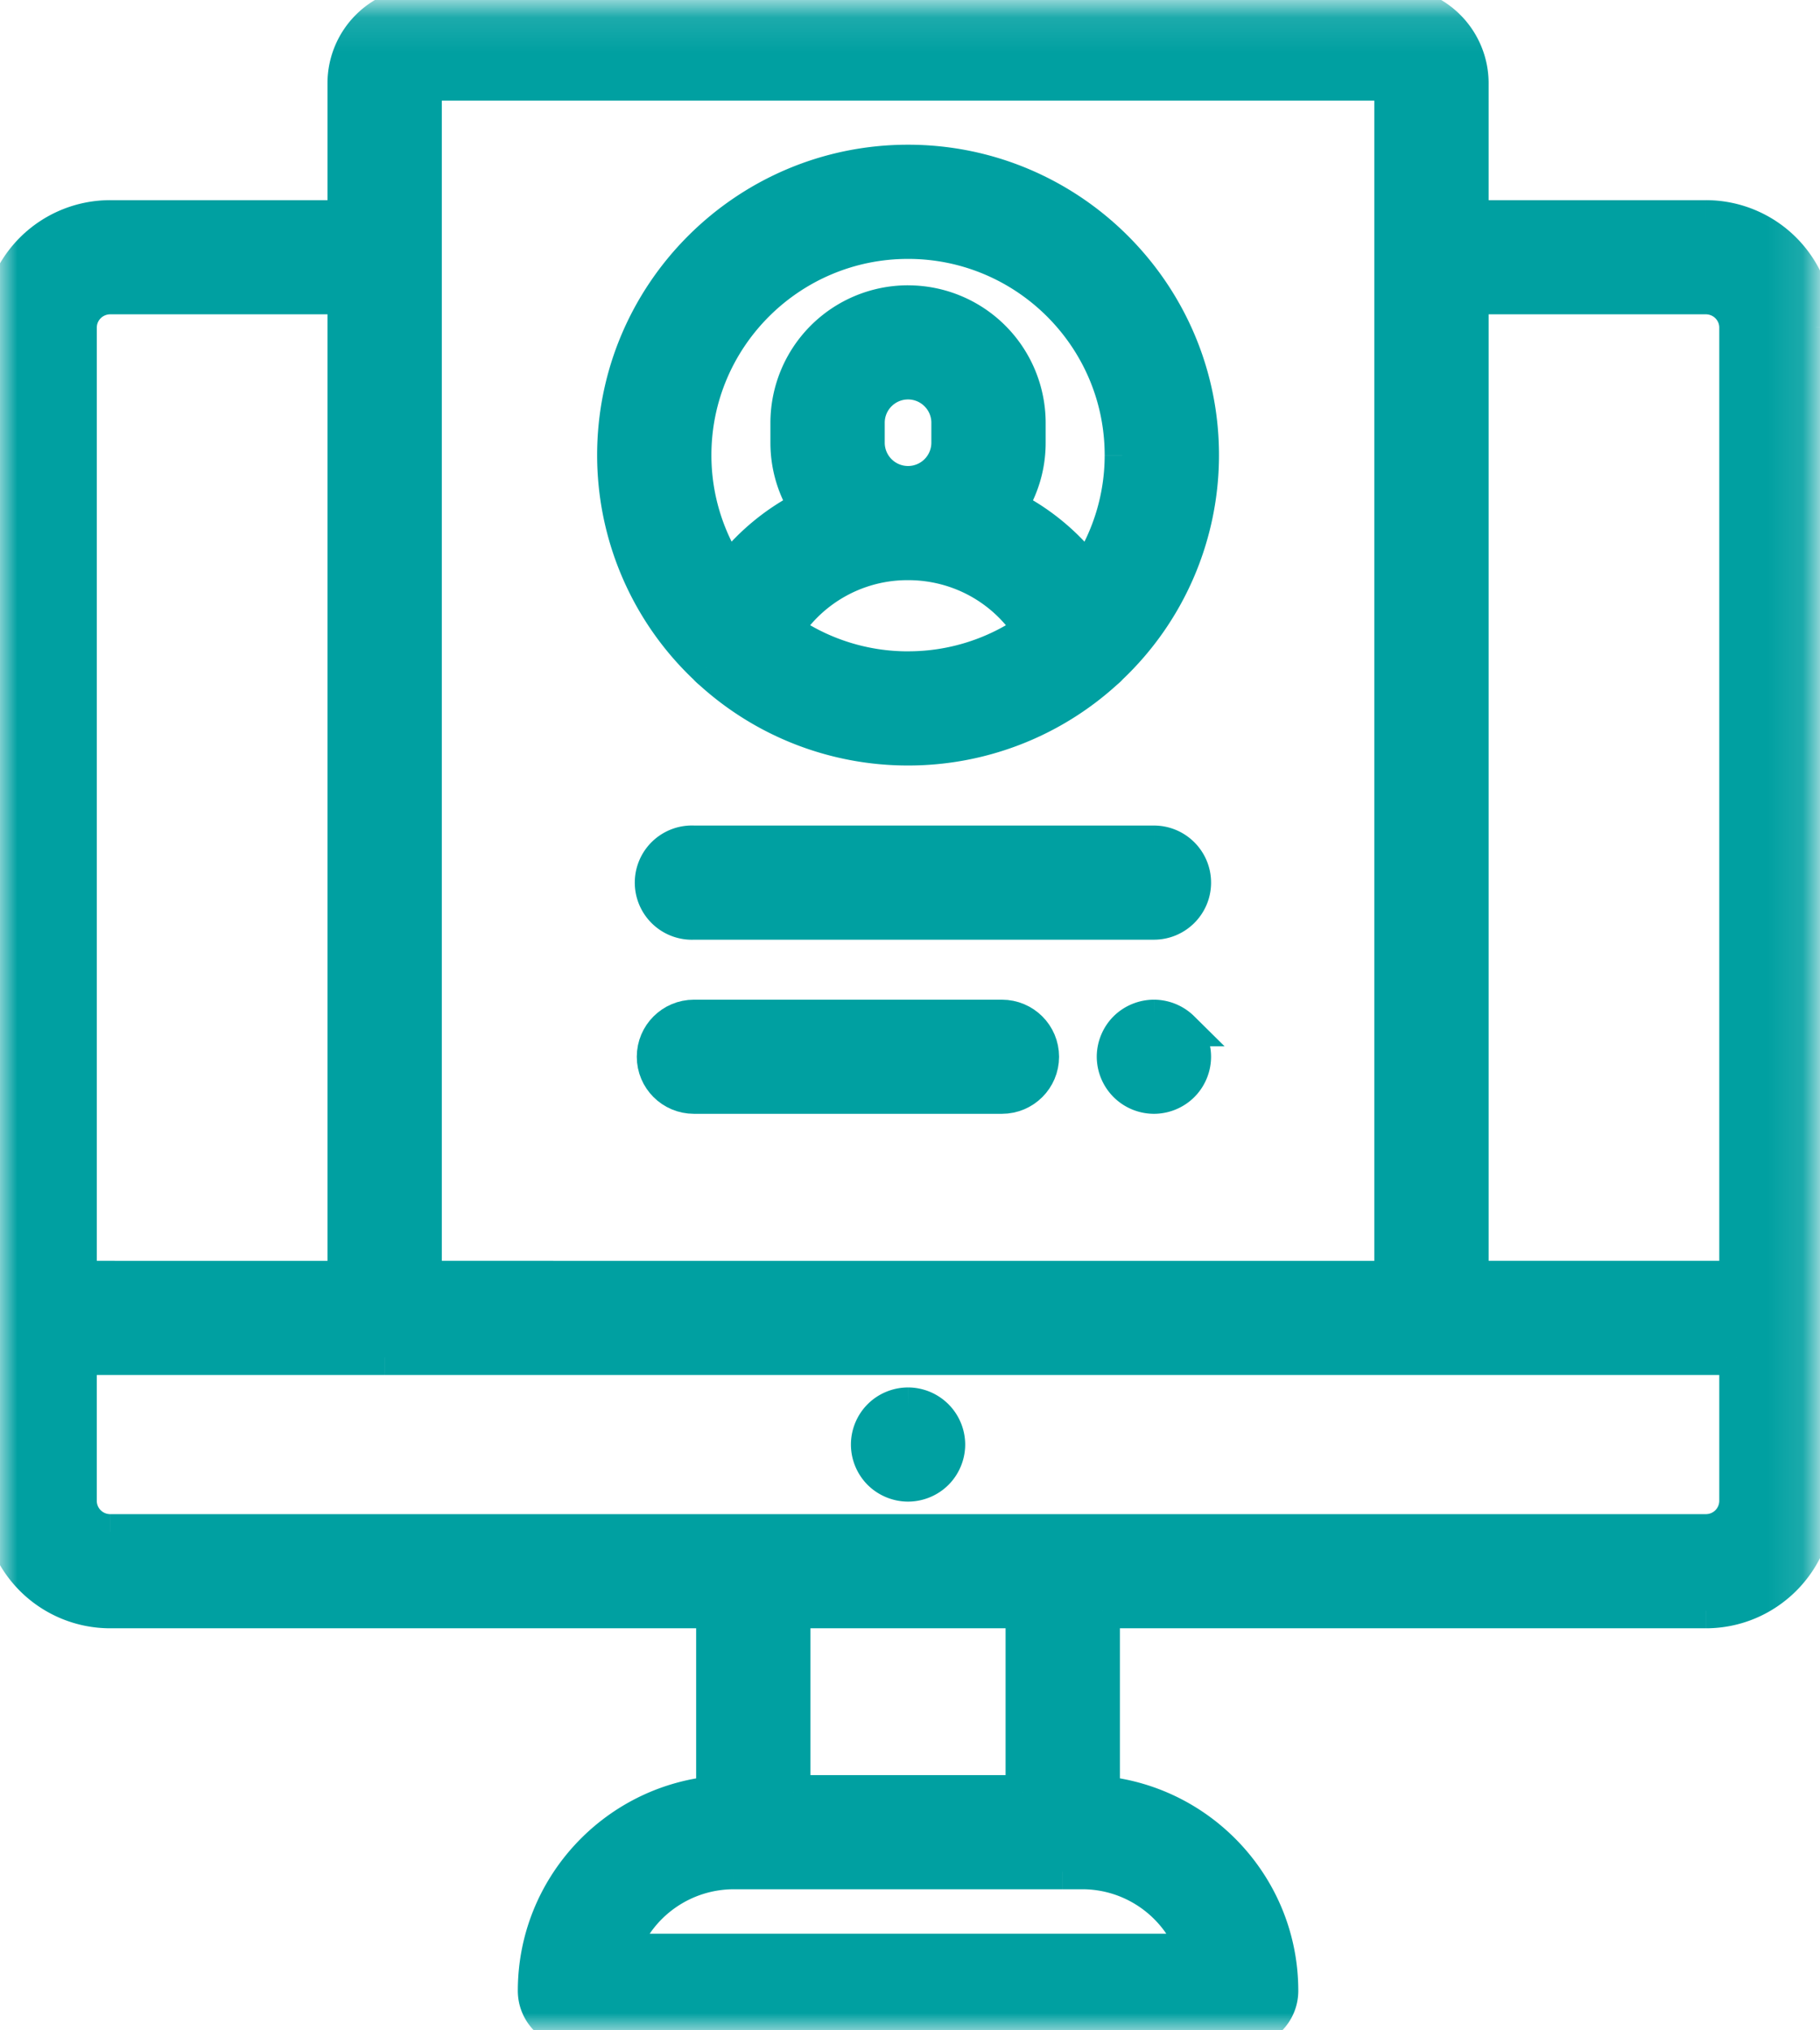
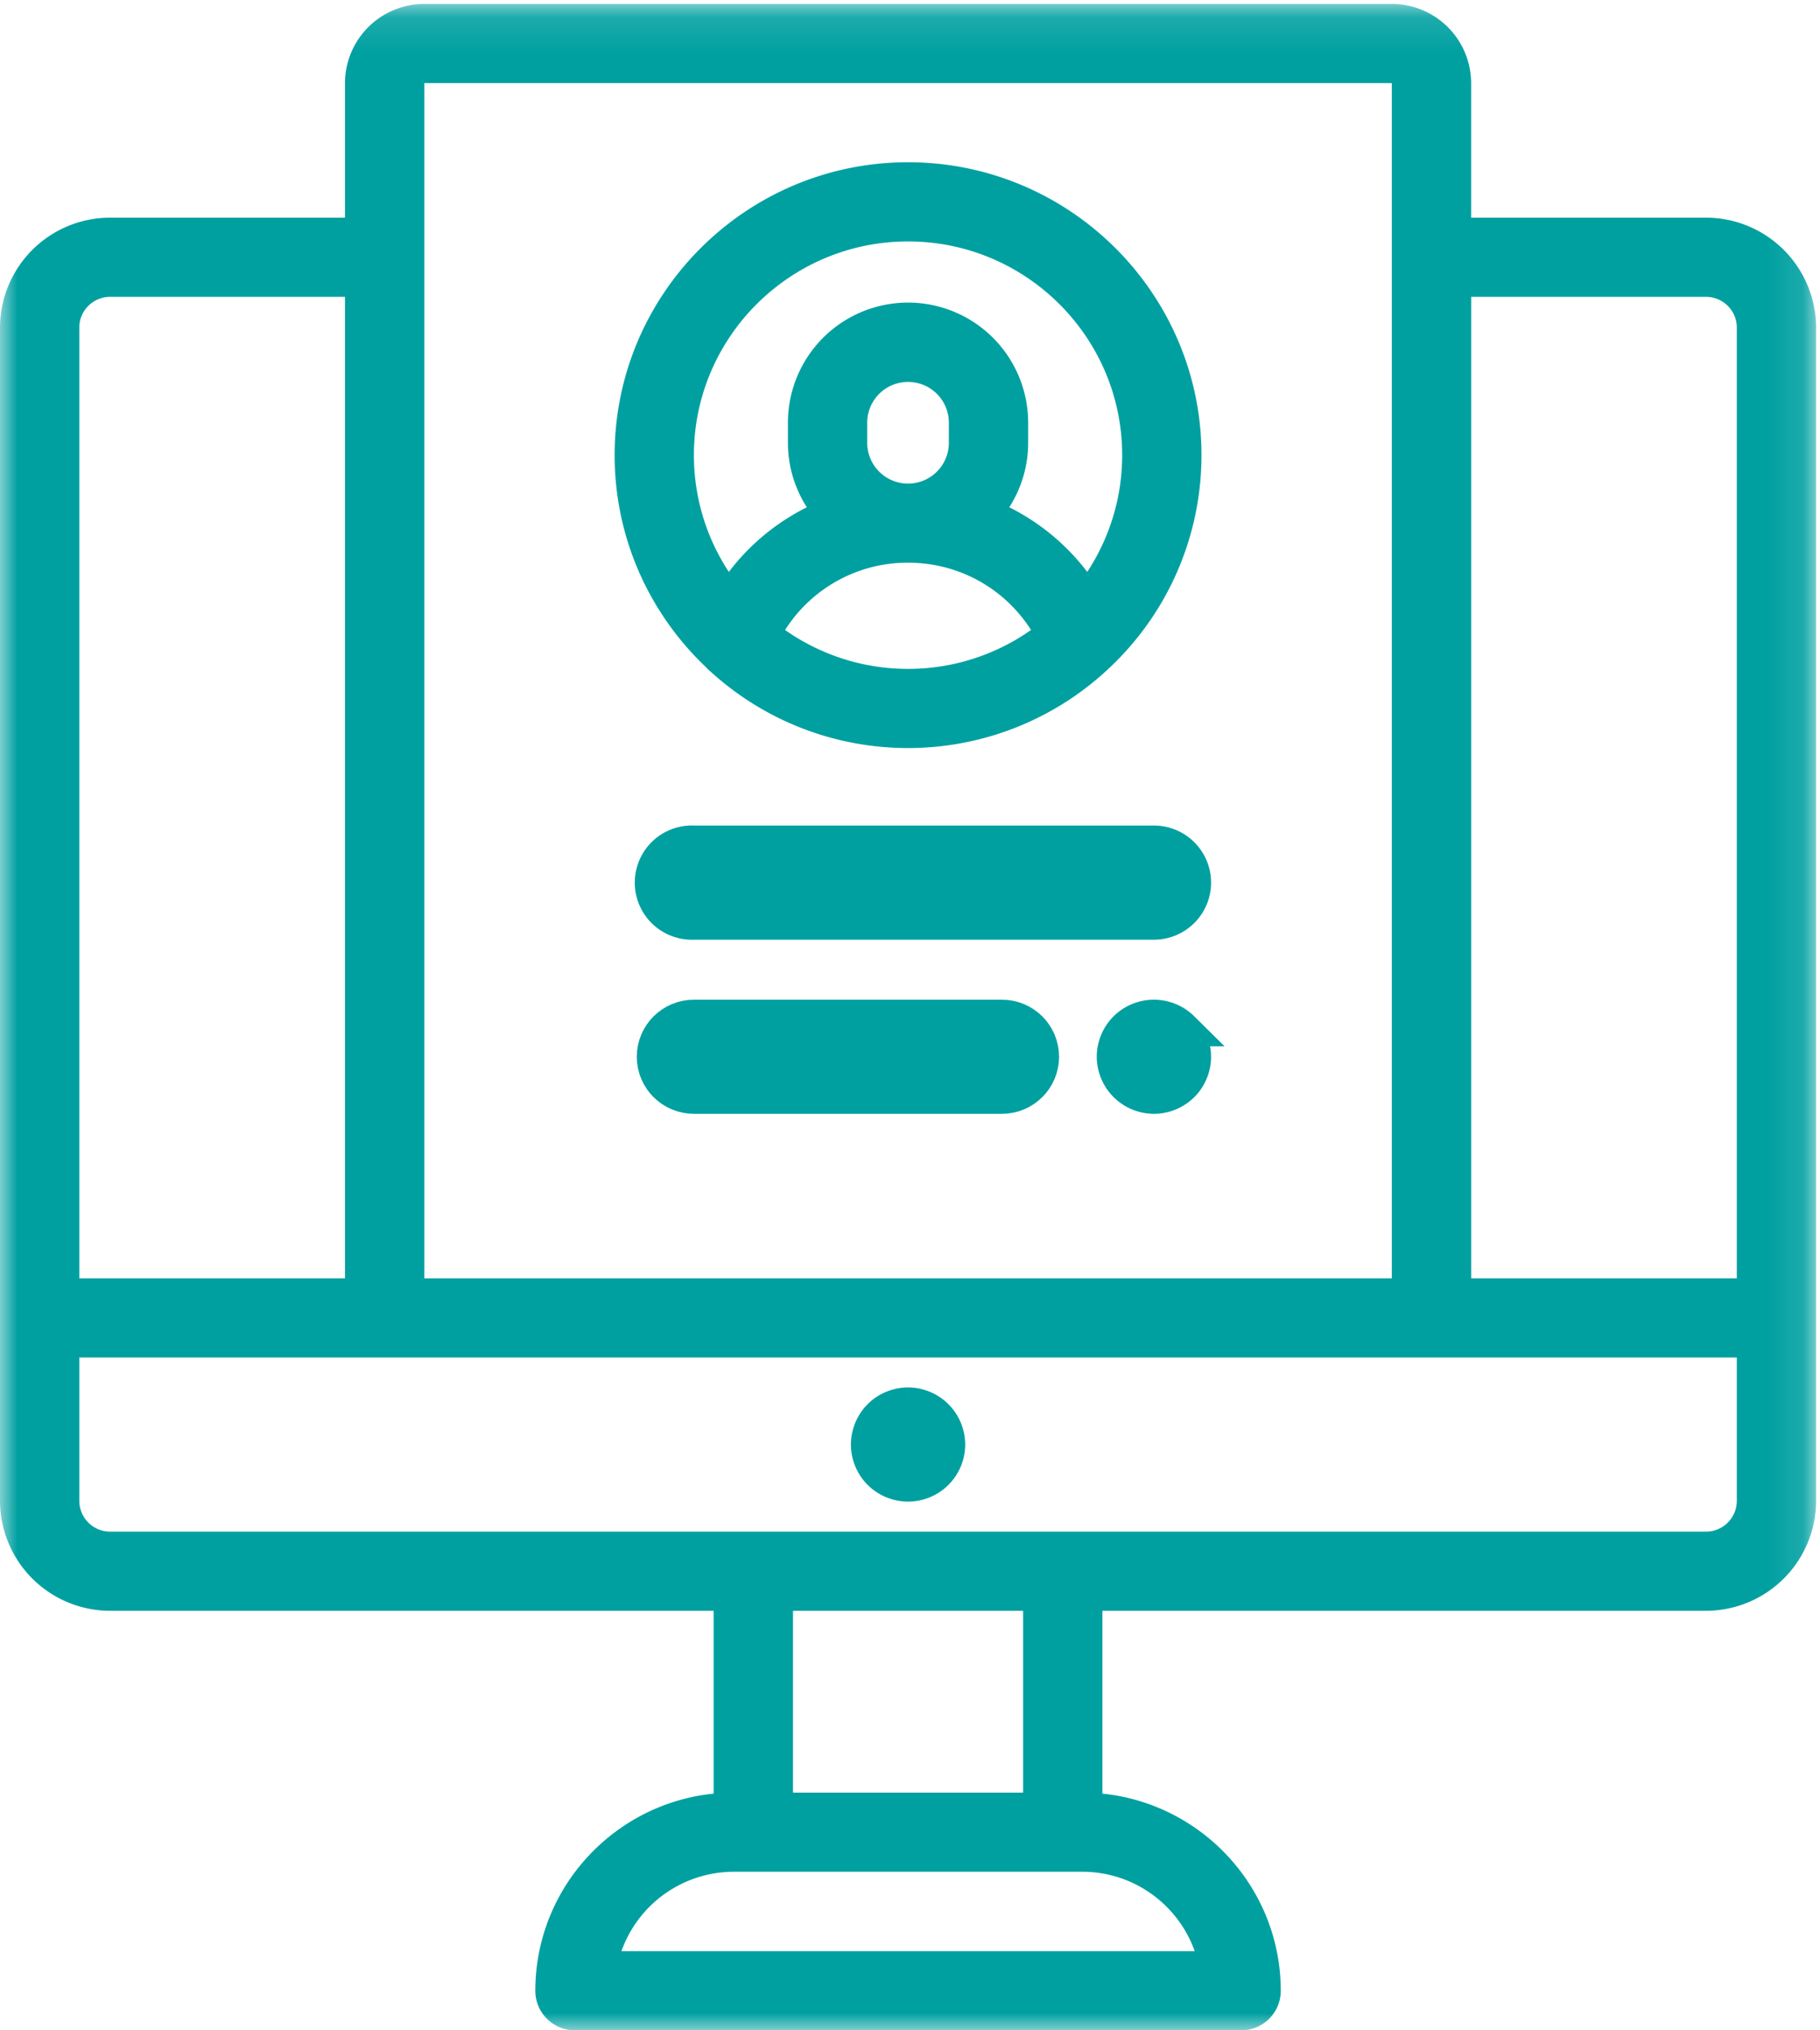
<svg xmlns="http://www.w3.org/2000/svg" width="52" height="58" fill="none">
  <path fill-rule="evenodd" clip-rule="evenodd" d="M25.944 40.135c-.297 0-.59.12-.8.331-.211.21-.332.502-.332.8 0 .297.12.587.331.799.211.21.503.331.801.331.298 0 .59-.12.801-.331.211-.21.332-.502.332-.8a1.135 1.135 0 0 0-1.133-1.13Z" fill="#00A0A1" />
  <path d="M25.944 40.135c-.297 0-.59.12-.8.331-.211.21-.332.502-.332.8 0 .297.12.587.331.799.211.21.503.331.801.331.298 0 .59-.12.801-.331.211-.21.332-.502.332-.8a1.135 1.135 0 0 0-1.133-1.13" stroke="#00A0A1" />
  <mask id="a" style="mask-type:alpha" maskUnits="userSpaceOnUse" x="0" y="0" width="52" height="58">
    <path fill-rule="evenodd" clip-rule="evenodd" d="M0 .113h51.889V58H0V.113Z" fill="#fff" />
  </mask>
  <g mask="url(#a)" fill="#00A0A1">
    <path fill-rule="evenodd" clip-rule="evenodd" d="M49.623 36.518h-7.59V8.479h6.706c.487 0 .884.394.884.877v27.162Zm0 6.359a.881.881 0 0 1-.884.877H3.15a.882.882 0 0 1-.884-.877v-4.098h47.357v4.098Zm-26.966 8.332h6.575v-5.194h-6.575v5.194Zm11.478 4.53h-16.38a3.411 3.411 0 0 1 3.212-2.269h9.955c1.482 0 2.744.949 3.213 2.269ZM2.265 9.356c.001-.483.398-.877.885-.877h6.707v28.039H2.266V9.356Zm9.858 27.162h27.643V2.374H12.123v34.144Zm36.616-30.3h-6.707V2.374A2.266 2.266 0 0 0 39.767.113H12.123a2.266 2.266 0 0 0-2.266 2.261v3.844H3.15A3.148 3.148 0 0 0 0 9.356v33.521a3.148 3.148 0 0 0 3.15 3.138h17.24v5.223c-2.857.289-5.095 2.704-5.095 5.632 0 .624.507 1.13 1.133 1.13H35.46c.626 0 1.133-.506 1.133-1.13 0-2.928-2.238-5.343-5.096-5.632v-5.223h17.24a3.148 3.148 0 0 0 3.151-3.138V9.357a3.148 3.148 0 0 0-3.15-3.139Z" />
-     <path d="M49.623 36.518v.5h.5v-.5h-.5Zm-7.59 0h-.5v.5h.5v-.5Zm0-28.039v-.5h-.5v.5h.5Zm7.59 34.398h-.5.5ZM2.266 38.779v-.5h-.5v.5h.5Zm47.357 0h.5v-.5h-.5v.5Zm-26.966 12.43h-.5v.5h.5v-.5Zm6.575 0v.5h.5v-.5h-.5Zm0-5.194h.5v-.5h-.5v.5Zm-6.575 0v-.5h-.5v.5h.5Zm-4.903 9.724-.47-.167-.237.667h.707v-.5Zm13.168-2.269v-.5.5ZM2.266 9.356h-.5.5Zm7.59-.877h.5v-.5h-.5v.5Zm0 28.039v.5h.5v-.5h-.5Zm-7.59 0h-.5v.5h.5v-.5Zm9.857 0h-.5v.5h.5v-.5Zm27.643 0v.5h.5v-.5h-.5Zm0-34.144h.5v-.5h-.5v.5Zm-27.643 0v-.5h-.5v.5h.5Zm29.91 3.844h-.5v.5h.5v-.5Zm-32.176 0v.5h.5v-.5h-.5ZM20.39 46.015h.5v-.5h-.5v.5Zm0 5.223.05.498.45-.046v-.452h-.5Zm11.107 0h-.5v.452l.45.046.05-.498Zm0-5.223v-.5h-.5v.5h.5Zm18.125-9.997h-7.59v1h7.59v-1Zm-7.09.5V8.479h-1v28.039h1Zm-.5-27.539h6.706v-1h-6.707v1Zm6.706 0c.215 0 .384.174.384.377h1c0-.763-.624-1.377-1.384-1.377v1Zm.384.377v27.162h1V9.356h-1Zm0 33.521a.381.381 0 0 1-.384.377v1c.76 0 1.384-.613 1.384-1.377h-1Zm-.384.377H3.15v1H48.74v-1Zm-45.589 0a.382.382 0 0 1-.384-.377h-1c0 .763.624 1.377 1.384 1.377v-1Zm-.384-.377v-4.098h-1v4.098h1Zm-.5-3.598h8.724v-1H2.266v1Zm8.724 0H40.9v-1H10.99v1Zm29.91 0h8.723v-1h-8.724v1Zm8.223-.5v4.098h1v-4.098h-1Zm-26.466 12.93h6.575v-1h-6.575v1Zm7.075-.5v-5.194h-1v5.194h1Zm-.5-5.694h-6.575v1h6.575v-1Zm-7.075.5v5.194h1v-5.194h-1Zm11.978 9.224h-16.38v1h16.38v-1Zm-15.91.667a2.911 2.911 0 0 1 2.742-1.936v-1a3.911 3.911 0 0 0-3.684 2.602l.943.334Zm2.742-1.936h.557v-1h-.557v1Zm.557 0h8.841v-1h-8.841v1Zm8.841 0h.557v-1h-.556v1Zm.557 0c1.263 0 2.342.809 2.741 1.936l.943-.334a3.912 3.912 0 0 0-3.684-2.602v1ZM2.766 9.356c0-.203.169-.377.384-.377v-1c-.76 0-1.384.614-1.384 1.377h1Zm.384-.377h6.707v-1H3.15v1Zm6.207-.5v28.039h1V8.479h-1Zm.5 27.539H2.266v1h7.59v-1Zm-7.091.5V9.356h-1v27.162h1Zm9.357.5h27.643v-1H12.123v1Zm28.143-.5V2.374h-1v34.144h1Zm-.5-34.644H12.123v1h27.643v-1Zm-28.143.5v34.144h1V2.374h-1Zm37.116 3.344h-6.707v1h6.707v-1Zm-6.207.5V2.374h-1v3.844h1Zm0-3.844a2.766 2.766 0 0 0-2.765-2.761v1c.974 0 1.765.792 1.765 1.761h1ZM39.767-.387H12.123v1h27.644v-1Zm-27.644 0a2.766 2.766 0 0 0-2.766 2.761h1c0-.97.791-1.761 1.766-1.761v-1ZM9.357 2.374v3.844h1V2.374h-1Zm.5 3.344H3.15v1h6.707v-1Zm-6.707 0A3.648 3.648 0 0 0-.5 9.356h1a2.648 2.648 0 0 1 2.65-2.638v-1ZM-.5 9.356v33.521h1V9.357h-1Zm0 33.521a3.648 3.648 0 0 0 3.65 3.638v-1A2.648 2.648 0 0 1 .5 42.877h-1Zm3.65 3.638h17.24v-1H3.15v1Zm16.74-.5v5.223h1v-5.223h-1Zm.45 4.726c-3.11.314-5.545 2.94-5.545 6.129h1c0-2.667 2.04-4.87 4.646-5.134l-.1-.995Zm-5.545 6.129c0 .9.732 1.63 1.633 1.63v-1a.632.632 0 0 1-.633-.63h-1Zm1.633 1.63H35.46v-1H16.428v1Zm19.033 0c.901 0 1.633-.73 1.633-1.63h-1c0 .347-.282.63-.633.63v1Zm1.633-1.63c0-3.188-2.436-5.815-5.545-6.13l-.101.995c2.606.264 4.646 2.468 4.646 5.135h1Zm-5.096-5.632v-5.223h-1v5.223h1Zm-.5-4.723h17.24v-1h-17.24v1Zm17.24 0c2.012 0 3.651-1.63 3.651-3.638h-1a2.648 2.648 0 0 1-2.65 2.638v1Zm3.651-3.638V9.357h-1v33.52h1Zm0-33.52a3.648 3.648 0 0 0-3.65-3.639v1a2.648 2.648 0 0 1 2.65 2.638h1Z" />
  </g>
  <path fill-rule="evenodd" clip-rule="evenodd" d="M25.944 6.897c3.374 0 6.118 2.739 6.118 6.105 0 1.23-.368 2.377-.998 3.336a6.373 6.373 0 0 0-2.228-1.847c.341-.532.54-1.164.54-1.842v-.573a3.432 3.432 0 0 0-6.864 0v.573c0 .678.2 1.31.541 1.842a6.374 6.374 0 0 0-2.229 1.847 6.059 6.059 0 0 1-.998-3.336c0-3.366 2.745-6.105 6.118-6.105Zm-1.166 5.752v-.573a1.166 1.166 0 0 1 2.332 0v.573a1.166 1.166 0 0 1-2.332 0Zm1.166 6.459a6.09 6.09 0 0 1-3.513-1.112 4.145 4.145 0 0 1 3.513-1.922c1.452 0 2.758.735 3.514 1.922a6.09 6.09 0 0 1-3.514 1.112Zm-5.644.075a8.36 8.36 0 0 0 5.644 2.186 8.36 8.36 0 0 0 5.778-2.313 8.334 8.334 0 0 0 2.606-6.054c0-4.613-3.76-8.367-8.384-8.367-4.623 0-8.383 3.754-8.383 8.367 0 2.38 1.002 4.53 2.606 6.054.04.046.085.089.133.127Z" fill="#00A0A1" />
-   <path d="m31.064 16.338-.398.303.428.563.388-.591-.418-.275Zm-2.228-1.847-.421-.27-.301.469.498.249.224-.448Zm-5.783 0 .223.447.499-.248-.301-.469-.42.27Zm-2.229 1.847-.418.275.388.59.428-.562-.398-.303Zm1.607 1.658-.422-.269-.257.403.391.275.288-.41Zm7.027 0 .288.409.39-.275-.256-.403-.422.269Zm2.13 1.187-.31-.391-.014.01-.012.012.336.37Zm.134-.127-.345-.362-.013.013-.013.014.371.335Zm-11.555 0 .371-.334-.013-.015-.014-.013-.344.363Zm5.777-11.66c3.099 0 5.618 2.517 5.618 5.606h1c0-3.643-2.97-6.605-6.618-6.605v1Zm5.618 5.606a5.56 5.56 0 0 1-.916 3.062l.836.549a6.559 6.559 0 0 0 1.08-3.61h-1Zm-.1 3.034a6.873 6.873 0 0 0-2.403-1.992l-.447.895c.802.4 1.505.98 2.054 1.702l.796-.605Zm-2.206-1.275c.392-.61.62-1.334.62-2.112h-1c0 .579-.17 1.117-.461 1.572l.841.54Zm.62-2.112v-.573h-1v.573h1Zm0-.573a3.932 3.932 0 0 0-3.932-3.925v1a2.932 2.932 0 0 1 2.932 2.925h1ZM25.944 8.15a3.932 3.932 0 0 0-3.932 3.925h1a2.932 2.932 0 0 1 2.932-2.925v-1Zm-3.932 3.925v.573h1v-.573h-1Zm0 .573c0 .778.229 1.502.62 2.112l.842-.54a2.898 2.898 0 0 1-.462-1.572h-1Zm.818 1.395a6.874 6.874 0 0 0-2.404 1.992l.796.605a5.874 5.874 0 0 1 2.054-1.702l-.446-.895Zm-1.588 2.02a5.558 5.558 0 0 1-.916-3.062h-1a6.56 6.56 0 0 0 1.08 3.61l.836-.548Zm-.916-3.062c0-3.09 2.52-5.605 5.618-5.605v-1c-3.648 0-6.617 2.962-6.617 6.605h1Zm4.952-.353v-.573h-1v.573h1Zm0-.573c0-.365.299-.664.666-.664v-1c-.918 0-1.666.745-1.666 1.664h1Zm.666-.664c.368 0 .666.3.666.664h1c0-.919-.747-1.664-1.666-1.664v1Zm.666.664v.573h1v-.573h-1Zm0 .573a.666.666 0 0 1-.666.664v1c.919 0 1.666-.745 1.666-1.664h-1Zm-.666.664a.666.666 0 0 1-.666-.664h-1c0 .92.748 1.664 1.666 1.664v-1Zm0 5.295a5.59 5.59 0 0 1-3.226-1.021l-.575.818a6.59 6.59 0 0 0 3.801 1.203v-1Zm-3.092-.344a3.645 3.645 0 0 1 3.092-1.69v-1a4.645 4.645 0 0 0-3.935 2.153l.843.537Zm3.092-1.69c1.28 0 2.428.647 3.092 1.69l.844-.537a4.645 4.645 0 0 0-3.936-2.153v1Zm3.227 1.013a5.59 5.59 0 0 1-3.227 1.02v1a6.59 6.59 0 0 0 3.802-1.202l-.575-.818Zm-9.207 1.966a8.86 8.86 0 0 0 5.98 2.316v-1a7.86 7.86 0 0 1-5.307-2.055l-.673.74Zm5.98 2.316a8.86 8.86 0 0 0 5.981-2.316l-.673-.74a7.86 7.86 0 0 1-5.308 2.056v1Zm5.955-2.294c.076-.06.14-.123.194-.183l-.742-.671a.624.624 0 0 1-.073.07l.621.784Zm.167-.156a8.833 8.833 0 0 0 2.762-6.417h-1a7.833 7.833 0 0 1-2.45 5.692l.688.725Zm2.762-6.417c0-4.89-3.986-8.867-8.884-8.867v1c4.348 0 7.884 3.531 7.884 7.867h1Zm-8.884-8.867c-4.898 0-8.883 3.977-8.883 8.867h1c0-4.336 3.536-7.867 7.883-7.867v-1Zm-8.883 8.867a8.833 8.833 0 0 0 2.761 6.417l.69-.725a7.833 7.833 0 0 1-2.451-5.692h-1Zm2.734 6.389c.055.062.12.125.194.184l.622-.783a.608.608 0 0 1-.073-.07l-.743.669Z" fill="#00A0A1" />
  <path fill-rule="evenodd" clip-rule="evenodd" d="M32.969 24.083H19.827a1.132 1.132 0 1 0 0 2.261h13.142c.625 0 1.133-.506 1.133-1.13 0-.625-.508-1.131-1.133-1.131Z" fill="#00A0A1" />
  <path d="M32.969 24.083H19.827a1.132 1.132 0 1 0 0 2.261h13.142c.625 0 1.133-.506 1.133-1.13 0-.625-.508-1.131-1.133-1.131" stroke="#00A0A1" />
  <path fill-rule="evenodd" clip-rule="evenodd" d="M32.969 29.058c-.298 0-.59.12-.801.33-.211.211-.332.503-.332.8a1.136 1.136 0 0 0 1.133 1.13c.298 0 .59-.12.8-.33.212-.21.333-.502.333-.8 0-.297-.121-.589-.332-.8a1.141 1.141 0 0 0-.801-.33Z" fill="#00A0A1" />
  <path d="M32.969 29.058c-.298 0-.59.12-.801.33-.211.211-.332.503-.332.8a1.136 1.136 0 0 0 1.133 1.13c.298 0 .59-.12.8-.33.212-.21.333-.502.333-.8 0-.297-.121-.589-.332-.8a1.141 1.141 0 0 0-.801-.33" stroke="#00A0A1" />
  <path fill-rule="evenodd" clip-rule="evenodd" d="M28.627 29.058h-8.8c-.626 0-1.133.506-1.133 1.13 0 .625.507 1.13 1.133 1.13h8.8c.625 0 1.132-.506 1.132-1.13 0-.624-.507-1.13-1.133-1.13Z" fill="#00A0A1" />
  <path d="M28.627 29.058h-8.8c-.626 0-1.133.506-1.133 1.13 0 .625.507 1.13 1.133 1.13h8.8c.625 0 1.132-.506 1.132-1.13 0-.624-.507-1.13-1.133-1.13" stroke="#00A0A1" />
</svg>